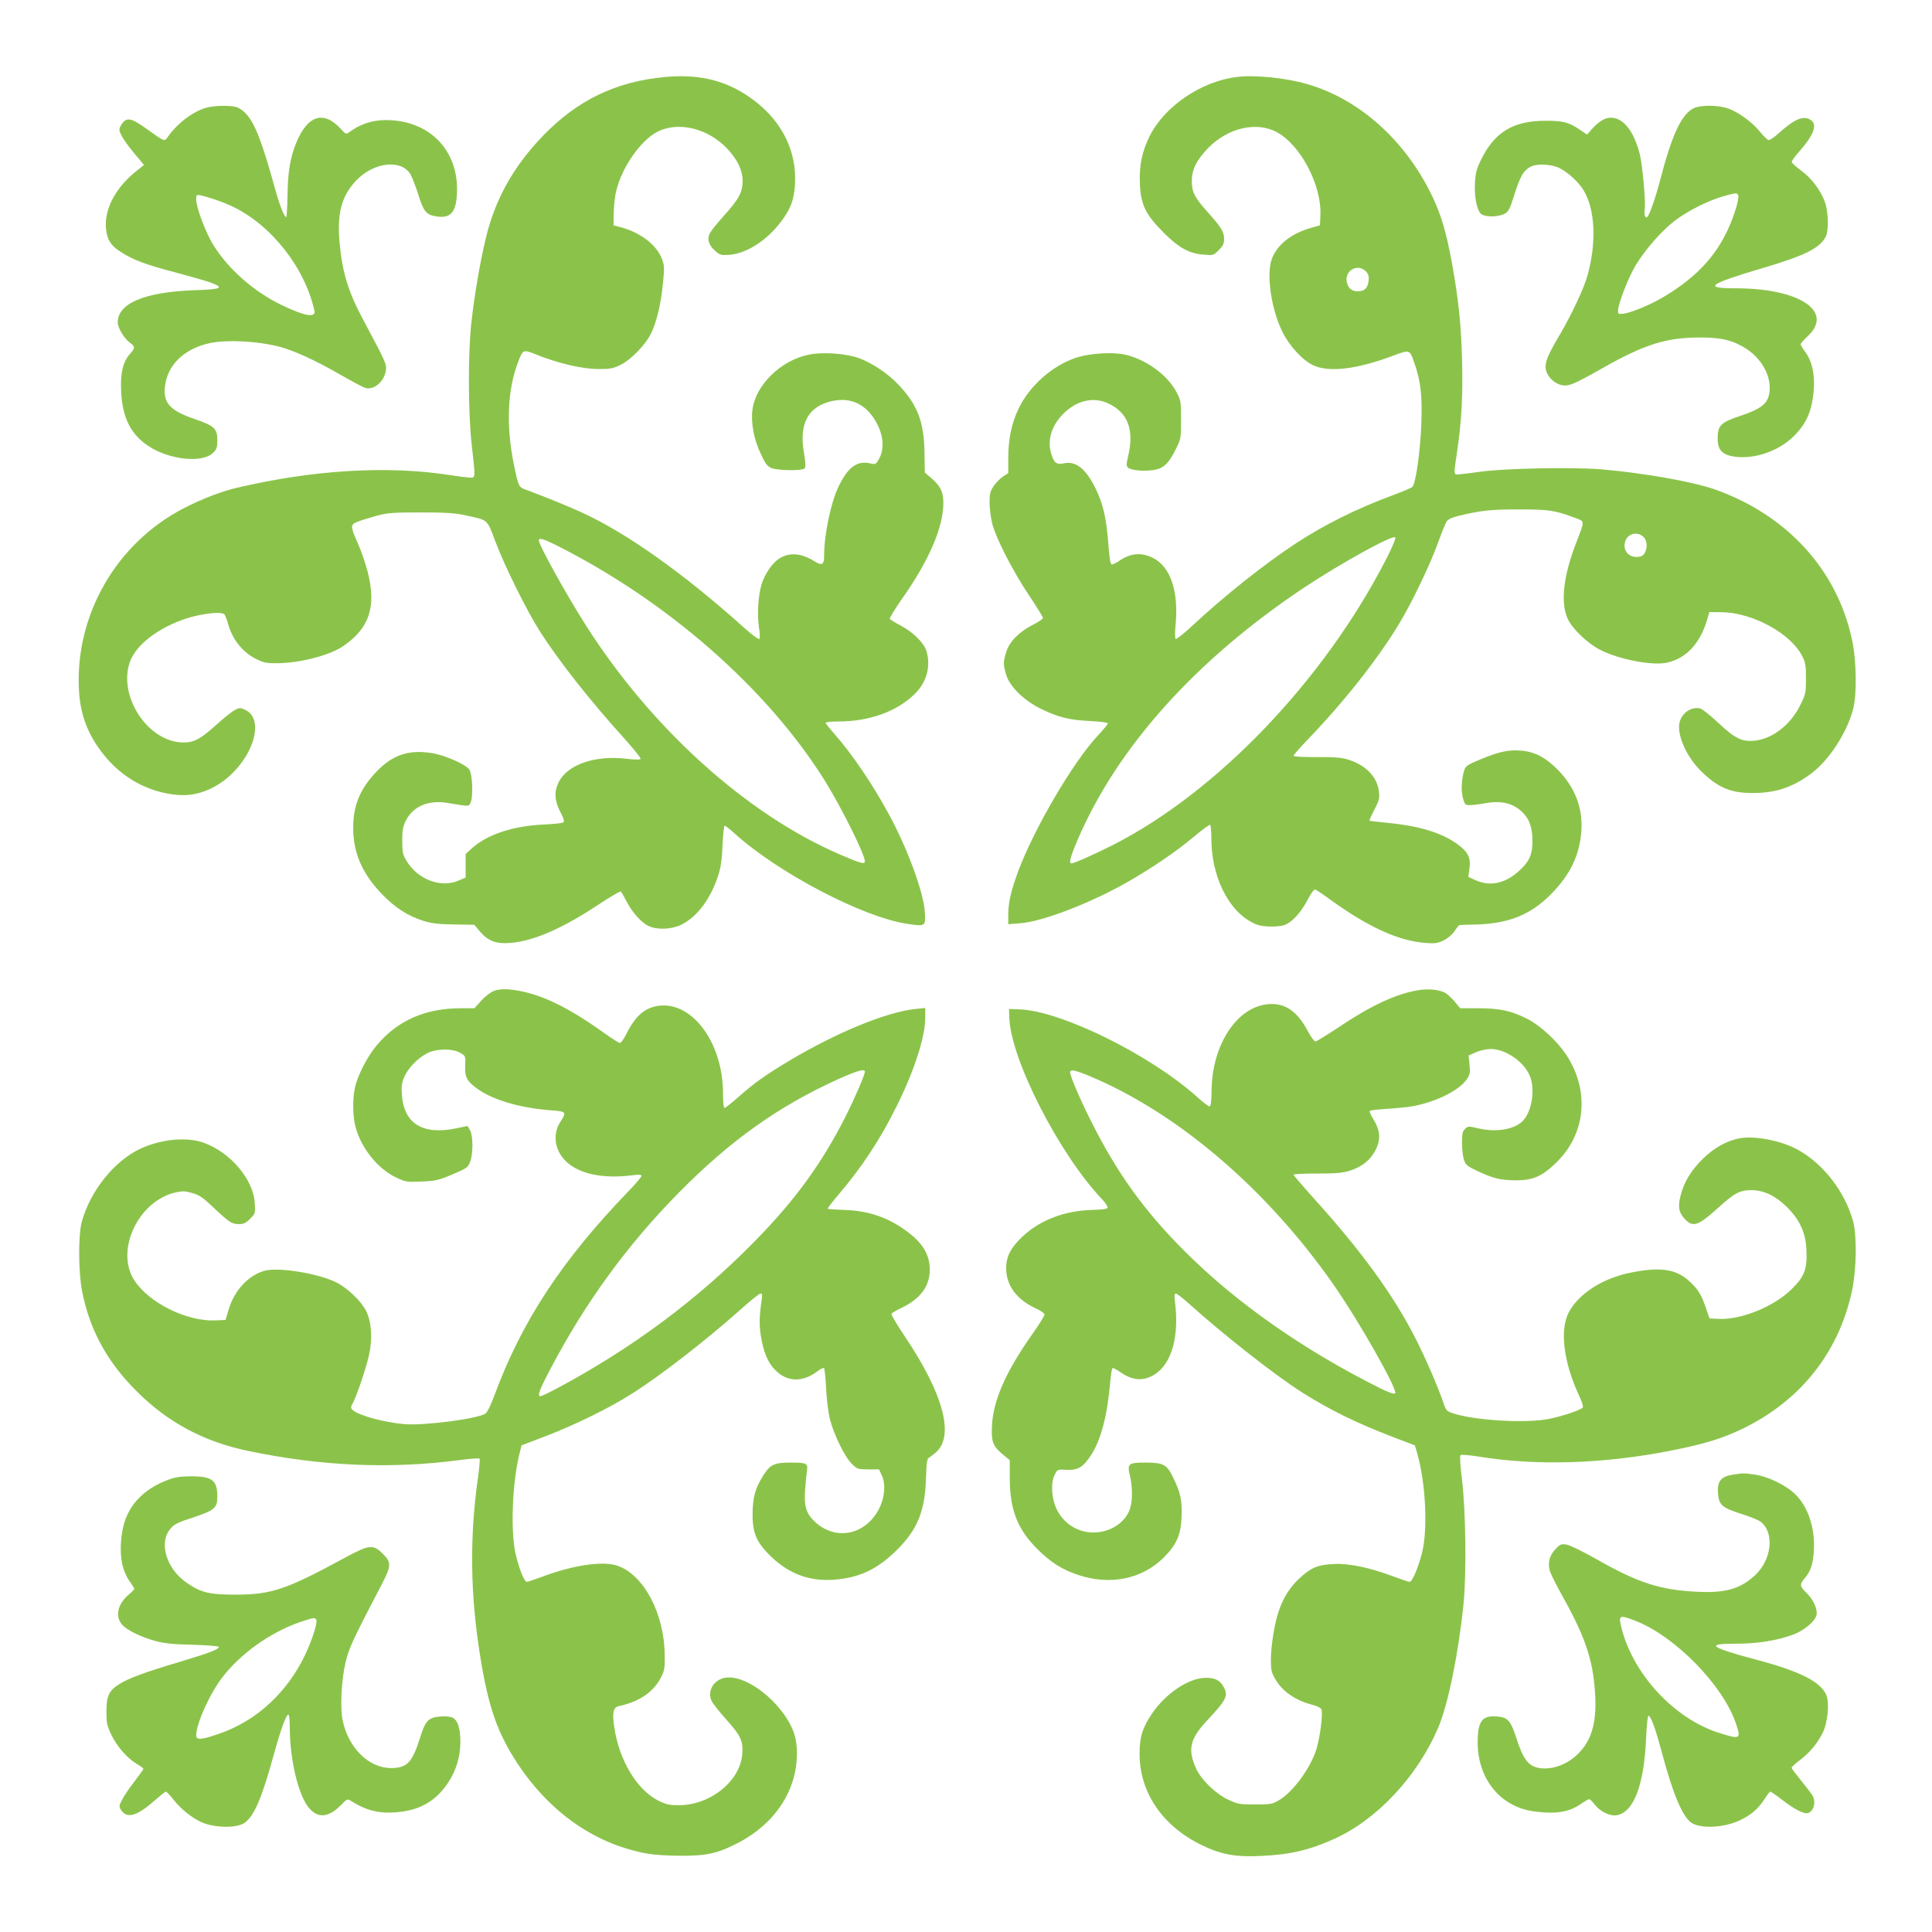
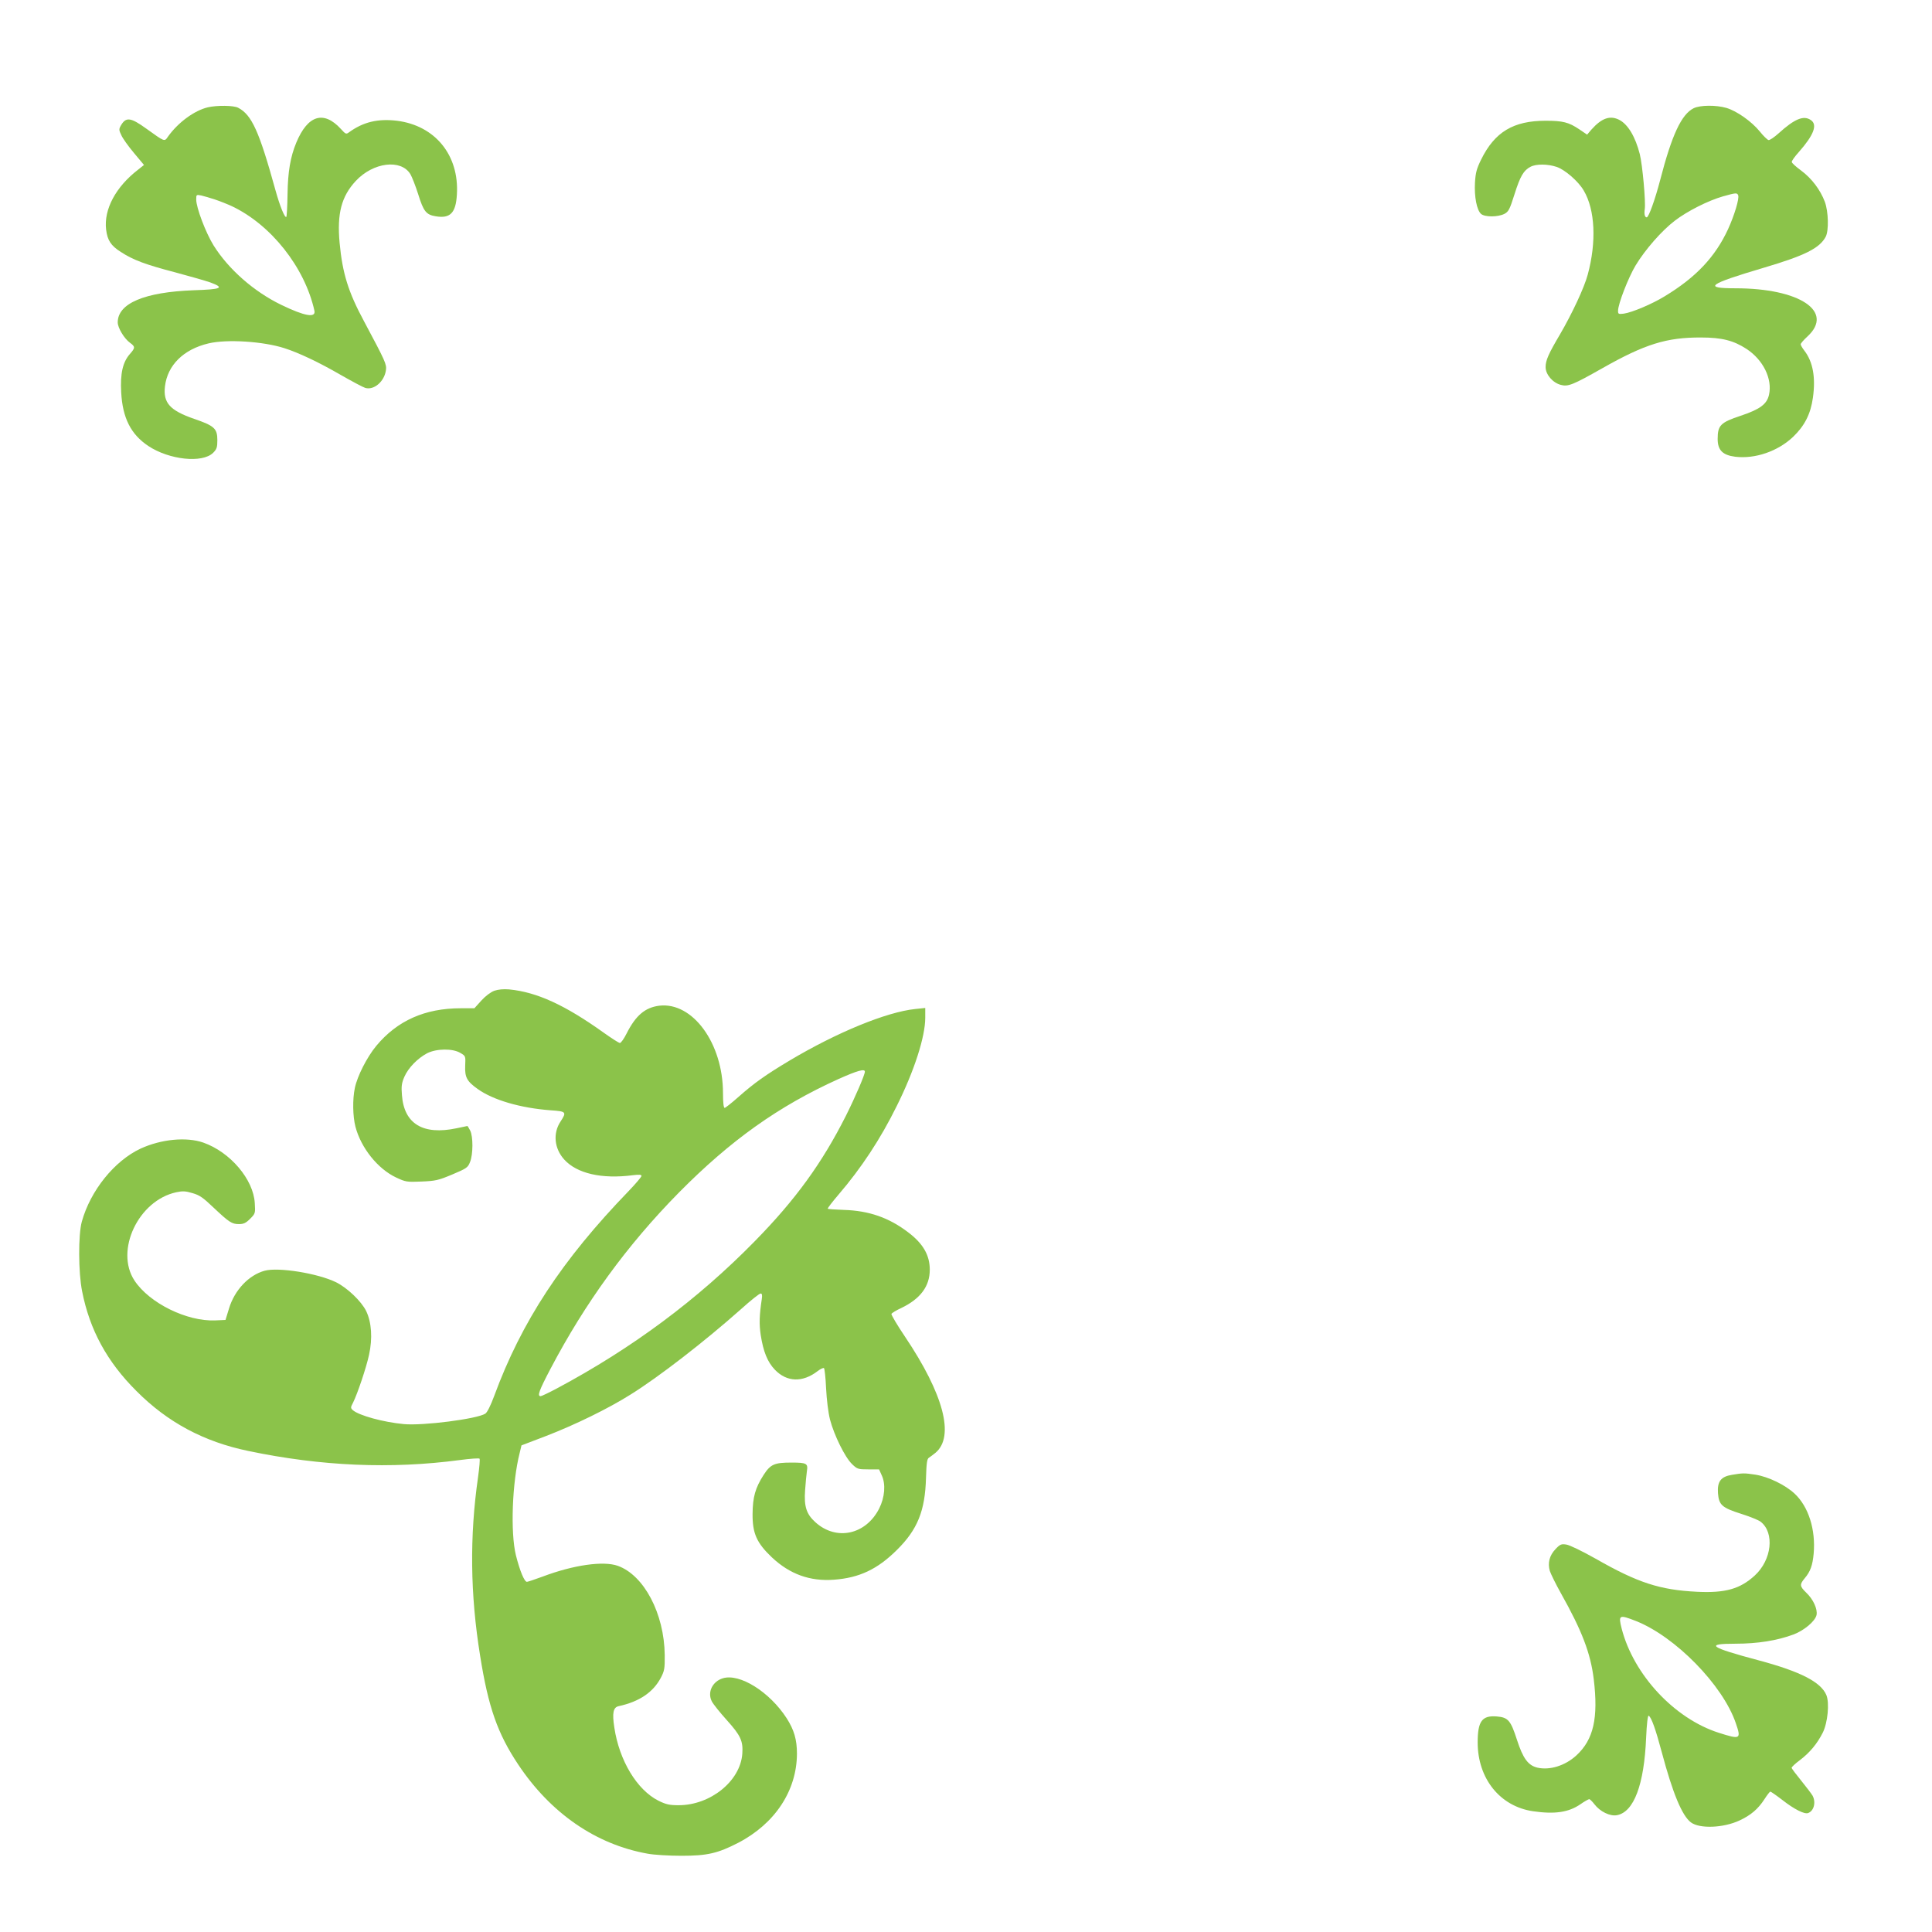
<svg xmlns="http://www.w3.org/2000/svg" version="1.0" width="1280pt" height="1280pt" viewBox="0 0 1280 1280" preserveAspectRatio="xMidYMid meet">
  <g transform="translate(0,1280) scale(0.1,-0.1)" fill="#8bc34a" stroke="none">
-     <path d="M4407 12290 c-326 -30 -581 -153 -809 -389 -196 -203 -320 -424 -381 -686 -36 -150 -73 -367 -93 -543 -24 -205 -23 -602 1 -817 26 -230 27 -220 -15 -219 -19 1 -82 9 -140 18 -410 62 -893 33 -1398 -85 -104 -24 -236 -75 -354 -136 -446 -230 -721 -706 -695 -1203 8 -167 61 -303 168 -435 125 -154 299 -247 490 -262 96 -7 189 19 278 78 209 140 305 420 166 486 -32 15 -37 15 -68 0 -17 -9 -75 -54 -126 -101 -111 -100 -155 -121 -239 -114 -236 22 -420 337 -323 553 58 127 255 252 458 291 92 17 147 18 161 2 5 -7 15 -33 22 -58 28 -105 98 -193 189 -237 49 -24 67 -28 141 -27 151 2 347 53 435 114 173 119 220 262 161 491 -15 57 -43 140 -63 184 -53 119 -53 129 -5 148 22 9 78 26 124 39 74 20 106 23 293 23 165 0 228 -4 293 -18 159 -34 147 -24 203 -172 62 -166 208 -459 294 -595 128 -200 330 -457 557 -708 66 -73 117 -137 112 -141 -5 -5 -47 -4 -94 2 -208 25 -392 -39 -449 -156 -31 -63 -27 -122 11 -196 25 -48 29 -64 19 -70 -7 -5 -67 -11 -134 -14 -197 -9 -368 -66 -467 -154 l-45 -41 0 -78 0 -78 -45 -19 c-119 -53 -274 6 -348 132 -24 40 -27 56 -27 131 0 69 4 94 24 133 47 95 150 139 279 117 150 -25 137 -26 152 9 15 38 10 175 -9 210 -19 34 -161 98 -252 112 -157 24 -263 -14 -373 -132 -103 -111 -146 -218 -146 -364 0 -163 58 -299 184 -432 89 -94 173 -149 281 -184 56 -17 98 -22 204 -24 l133 -2 39 -46 c54 -62 107 -82 202 -74 153 13 342 95 576 250 80 53 149 93 153 91 5 -3 22 -33 39 -66 37 -72 97 -140 146 -163 57 -27 151 -23 216 8 107 53 197 174 247 332 16 51 24 105 27 198 3 70 10 127 14 127 5 0 34 -23 65 -51 290 -263 855 -558 1147 -600 119 -18 121 -16 114 80 -8 130 -114 417 -235 641 -109 202 -248 407 -365 539 -31 35 -57 67 -57 72 0 5 37 9 83 9 204 0 384 64 503 178 82 78 112 182 83 286 -15 54 -88 127 -169 170 -38 20 -72 41 -75 46 -3 5 35 67 84 137 176 250 271 470 271 631 0 71 -18 110 -75 160 l-48 42 -2 132 c-3 204 -47 318 -173 450 -70 73 -168 140 -258 174 -83 32 -244 44 -337 24 -185 -38 -352 -202 -372 -366 -11 -84 10 -196 54 -288 31 -68 44 -85 72 -97 42 -17 203 -19 219 -3 9 9 8 35 -4 106 -31 182 22 292 160 334 125 37 228 2 300 -102 67 -99 80 -205 34 -281 -17 -29 -21 -31 -54 -23 -88 20 -149 -25 -211 -155 -51 -106 -95 -317 -95 -458 0 -60 -15 -67 -69 -33 -84 53 -165 58 -232 13 -44 -29 -95 -105 -114 -170 -22 -73 -29 -199 -17 -282 7 -39 8 -73 3 -78 -5 -5 -50 28 -102 75 -401 360 -777 627 -1079 765 -71 33 -258 109 -362 147 -52 19 -52 19 -82 161 -54 261 -45 499 26 685 33 86 33 86 121 51 147 -59 303 -95 407 -96 84 0 101 3 152 28 69 34 165 133 202 209 36 75 65 193 78 329 11 106 10 121 -7 165 -35 92 -144 175 -274 209 l-46 12 1 84 c1 46 8 113 18 149 38 153 158 325 266 384 140 76 343 27 473 -114 65 -72 97 -139 97 -209 0 -74 -24 -119 -121 -227 -44 -49 -87 -102 -95 -117 -21 -40 -10 -80 33 -118 34 -30 40 -31 98 -27 113 10 246 95 340 220 64 86 86 143 92 248 12 212 -80 405 -260 546 -173 135 -358 186 -600 164z m-724 -3101 c737 -370 1396 -947 1779 -1557 111 -178 268 -493 268 -539 0 -21 -30 -13 -170 48 -617 267 -1245 835 -1679 1517 -130 204 -311 531 -311 562 0 19 30 10 113 -31z" />
-     <path d="M8195 12290 c-236 -28 -480 -194 -579 -393 -50 -103 -69 -191 -64 -313 5 -138 37 -205 157 -325 102 -102 169 -139 266 -146 63 -6 65 -5 100 30 28 28 35 43 35 74 0 46 -17 75 -109 178 -87 97 -105 133 -105 205 0 76 30 137 105 216 132 137 323 182 459 108 157 -85 297 -352 288 -550 l-3 -67 -60 -17 c-131 -36 -229 -115 -261 -212 -34 -104 -1 -328 72 -476 46 -94 136 -191 206 -223 106 -48 291 -25 532 66 105 39 106 39 135 -45 43 -123 54 -214 48 -400 -6 -182 -37 -405 -60 -426 -6 -6 -64 -31 -127 -54 -240 -89 -458 -197 -646 -321 -211 -139 -470 -345 -683 -543 -57 -54 -108 -93 -112 -89 -5 5 -5 49 0 98 20 221 -35 381 -151 439 -76 38 -147 32 -222 -19 -20 -14 -43 -25 -50 -25 -9 0 -16 40 -24 148 -13 165 -35 259 -87 363 -64 127 -130 177 -208 159 -48 -10 -64 3 -83 66 -28 96 7 197 96 277 87 78 191 98 285 53 127 -60 170 -174 130 -345 -13 -53 -13 -67 -3 -78 19 -18 96 -27 164 -18 71 9 106 41 156 143 32 65 33 71 33 192 0 118 -2 128 -29 180 -57 108 -184 206 -320 245 -88 26 -256 17 -356 -18 -153 -54 -299 -185 -370 -331 -48 -99 -70 -203 -70 -333 l0 -98 -35 -22 c-19 -13 -47 -42 -62 -64 -24 -36 -27 -51 -27 -113 1 -39 9 -100 18 -136 25 -97 135 -312 242 -472 52 -77 94 -146 94 -152 0 -6 -30 -27 -68 -46 -92 -47 -156 -113 -176 -181 -20 -66 -20 -82 0 -149 23 -79 120 -173 234 -228 115 -55 183 -72 323 -79 64 -3 117 -10 117 -16 0 -5 -31 -42 -69 -83 -162 -174 -419 -612 -525 -896 -47 -126 -66 -208 -66 -287 l0 -64 78 6 c147 10 471 135 717 276 166 96 320 201 434 297 56 47 106 83 109 79 4 -4 8 -53 8 -109 4 -226 104 -439 249 -526 48 -28 71 -35 126 -38 37 -2 84 1 105 8 52 17 112 82 157 168 25 48 43 72 52 68 7 -2 53 -33 102 -69 248 -179 448 -270 624 -284 67 -5 83 -3 124 17 28 14 56 38 72 61 14 22 28 39 32 40 3 1 56 3 116 4 213 7 356 65 490 200 129 131 190 257 202 420 10 154 -42 289 -158 407 -79 80 -152 118 -243 125 -81 7 -148 -8 -268 -58 -86 -36 -98 -44 -107 -72 -19 -60 -22 -140 -8 -187 12 -42 15 -45 48 -44 18 0 65 6 104 13 107 19 187 -3 247 -66 42 -44 60 -98 61 -182 0 -92 -19 -137 -88 -200 -91 -84 -192 -106 -288 -63 l-49 22 7 50 c11 76 -7 114 -76 165 -106 78 -257 124 -473 144 -60 6 -111 12 -113 14 -2 2 13 35 33 73 31 60 35 75 30 118 -11 99 -86 177 -206 214 -42 13 -90 17 -207 16 -92 0 -153 3 -153 9 0 5 40 51 88 101 241 249 466 534 607 766 83 135 206 390 260 538 25 70 52 136 60 148 9 13 35 26 81 37 151 36 212 42 399 42 199 0 238 -6 372 -57 64 -23 63 -15 8 -158 -89 -227 -108 -407 -57 -513 33 -67 128 -157 209 -200 126 -66 349 -109 448 -87 128 28 221 130 267 290 l13 45 81 -1 c204 -2 458 -140 534 -291 22 -42 25 -61 25 -149 0 -96 -2 -103 -38 -176 -63 -129 -184 -223 -301 -235 -85 -9 -131 14 -242 118 -52 49 -106 92 -119 95 -56 14 -118 -25 -136 -86 -24 -80 42 -233 143 -331 110 -107 193 -142 333 -143 155 -1 269 36 392 127 120 89 237 268 280 427 26 94 23 320 -6 457 -97 465 -430 831 -911 1001 -149 52 -480 110 -756 133 -192 15 -638 6 -794 -16 -63 -9 -128 -17 -145 -18 -35 -2 -35 -6 -11 153 29 197 38 360 33 590 -6 245 -23 409 -67 655 -38 206 -70 316 -129 441 -177 371 -483 647 -831 747 -141 41 -345 62 -465 47z m859 -1293 c13 -16 17 -32 13 -61 -7 -47 -28 -66 -73 -66 -37 0 -61 20 -70 57 -21 82 76 134 130 70z m1839 -1759 c21 -25 22 -76 1 -106 -11 -16 -25 -22 -53 -22 -59 0 -94 54 -71 110 21 50 86 60 123 18z m-1708 -140 c-412 -804 -1121 -1546 -1815 -1898 -128 -64 -253 -120 -272 -120 -18 0 -6 45 42 157 263 613 783 1192 1500 1670 241 160 586 351 604 333 5 -5 -18 -62 -59 -142z" />
    <path d="M1377 12089 c-89 -21 -197 -100 -264 -194 -24 -35 -20 -36 -144 53 -104 75 -135 79 -169 19 -13 -23 -12 -30 4 -63 9 -21 47 -74 84 -118 l66 -79 -39 -31 c-148 -114 -228 -263 -212 -397 9 -71 31 -106 97 -148 83 -54 164 -84 363 -136 94 -25 198 -55 230 -66 97 -36 77 -46 -110 -52 -326 -12 -503 -87 -503 -213 0 -36 43 -107 80 -134 37 -27 37 -34 0 -76 -47 -54 -64 -129 -57 -254 9 -169 64 -278 180 -355 139 -92 358 -115 429 -45 24 24 28 36 28 84 0 77 -20 95 -154 141 -161 56 -206 106 -193 216 17 140 123 245 289 284 122 29 364 13 503 -32 94 -30 229 -94 369 -175 77 -44 152 -84 166 -88 58 -17 127 43 137 118 5 39 -3 57 -145 323 -105 195 -143 318 -162 520 -18 193 12 308 107 410 115 124 300 147 362 45 10 -17 34 -77 52 -134 35 -113 53 -135 116 -145 96 -16 133 22 140 144 16 261 -144 457 -397 489 -127 15 -223 -8 -317 -76 -20 -15 -23 -13 -54 21 -114 125 -220 93 -296 -90 -39 -94 -56 -193 -58 -343 -1 -78 -5 -145 -8 -149 -10 -9 -43 72 -72 177 -108 391 -157 499 -247 546 -30 16 -140 17 -201 3z m48 -611 c33 -11 83 -31 111 -44 260 -123 483 -405 547 -692 11 -50 -64 -37 -219 38 -182 88 -350 236 -449 394 -52 84 -115 250 -115 304 0 33 1 33 33 27 17 -4 59 -16 92 -27z" />
    <path d="M11221 12083 c-81 -40 -145 -178 -222 -476 -34 -130 -76 -247 -89 -247 -13 0 -18 22 -13 55 7 47 -15 292 -33 364 -29 114 -78 197 -136 227 -61 31 -116 12 -184 -64 l-29 -34 -53 36 c-69 46 -107 56 -222 56 -213 0 -337 -74 -427 -257 -30 -61 -37 -87 -41 -154 -5 -93 12 -180 40 -206 25 -22 111 -22 155 0 28 15 35 29 67 130 38 120 60 158 106 182 38 20 115 19 174 -1 55 -19 144 -96 179 -157 75 -127 85 -340 26 -557 -23 -86 -103 -257 -184 -396 -75 -127 -95 -171 -95 -216 0 -49 47 -104 101 -118 48 -13 80 0 276 111 281 159 424 204 653 203 138 0 215 -20 300 -75 111 -72 174 -199 150 -305 -14 -62 -60 -96 -189 -139 -132 -44 -151 -63 -151 -153 0 -74 32 -107 116 -118 132 -16 283 36 384 132 76 73 116 151 131 259 19 135 0 238 -56 311 -14 18 -25 37 -25 43 0 6 20 29 45 52 179 165 -51 319 -477 319 -218 0 -181 27 187 136 274 81 371 130 411 206 21 41 18 166 -6 231 -30 80 -88 156 -157 207 -34 25 -62 50 -62 57 -1 7 20 36 46 65 99 112 126 181 81 212 -48 34 -108 9 -215 -88 -29 -26 -59 -46 -66 -44 -8 2 -34 27 -58 57 -54 66 -151 135 -221 156 -69 20 -174 19 -217 -2z m295 -577 c8 -22 -25 -132 -67 -224 -85 -184 -212 -319 -420 -445 -85 -52 -216 -107 -271 -115 -35 -4 -38 -3 -38 19 0 45 68 220 116 300 64 106 173 230 259 296 83 64 222 134 320 162 86 24 94 25 101 7z" />
    <path d="M3275 6236 c-24 -9 -59 -35 -86 -65 l-46 -51 -90 0 c-238 0 -421 -82 -560 -249 -62 -75 -126 -201 -142 -279 -16 -75 -14 -188 4 -257 37 -141 148 -279 269 -336 64 -30 71 -31 169 -27 93 4 111 8 204 47 95 40 103 46 117 82 21 51 21 170 1 209 -9 17 -17 30 -18 30 -1 0 -34 -7 -72 -15 -222 -47 -348 29 -362 219 -5 59 -2 80 16 122 26 59 87 122 151 156 61 31 169 33 220 2 35 -20 35 -21 32 -85 -3 -76 11 -103 83 -154 102 -73 283 -126 483 -141 104 -7 107 -11 66 -74 -52 -78 -42 -179 24 -252 84 -93 249 -131 455 -104 42 5 57 4 57 -5 0 -6 -37 -50 -83 -98 -445 -460 -712 -868 -893 -1360 -23 -62 -46 -109 -59 -117 -55 -35 -413 -81 -540 -69 -137 13 -296 57 -337 92 -16 15 -16 18 2 52 28 57 86 227 105 315 24 109 17 215 -19 290 -32 65 -125 154 -200 191 -121 59 -382 101 -473 76 -105 -29 -199 -128 -236 -251 l-23 -75 -68 -3 c-187 -8 -436 114 -535 264 -131 199 26 531 277 585 42 9 62 8 108 -6 46 -13 70 -30 137 -94 105 -99 123 -111 170 -111 31 0 46 7 74 35 35 35 35 37 31 104 -9 157 -162 338 -341 401 -112 39 -279 23 -416 -40 -173 -81 -332 -278 -389 -484 -24 -86 -23 -337 2 -461 50 -255 165 -467 360 -661 207 -208 447 -336 741 -397 483 -101 945 -121 1403 -60 67 9 125 13 129 9 4 -3 -1 -59 -10 -124 -56 -390 -52 -775 14 -1182 54 -341 116 -516 252 -720 215 -323 515 -530 857 -591 41 -8 143 -14 225 -14 171 0 240 16 376 86 244 127 388 346 389 590 0 94 -19 158 -68 235 -113 175 -311 299 -423 265 -69 -21 -104 -93 -73 -153 9 -18 54 -74 99 -124 92 -102 109 -139 103 -223 -13 -181 -211 -341 -422 -341 -61 0 -83 5 -134 30 -142 72 -259 265 -292 485 -15 97 -7 133 28 141 138 30 229 92 280 188 24 46 27 61 26 151 -3 274 -137 529 -311 591 -95 34 -293 6 -497 -71 -52 -19 -99 -35 -105 -35 -17 0 -47 73 -73 176 -37 150 -25 482 25 678 l12 50 165 63 c189 73 409 180 558 274 185 115 490 351 732 566 63 57 121 103 129 103 10 0 12 -10 8 -37 -16 -106 -18 -165 -7 -238 17 -110 45 -179 94 -230 79 -82 183 -86 283 -9 18 14 37 23 42 20 4 -3 11 -63 14 -133 4 -77 14 -160 26 -208 27 -103 99 -250 146 -295 34 -33 40 -35 107 -35 l72 0 18 -40 c27 -58 20 -145 -17 -219 -88 -174 -284 -217 -423 -91 -59 53 -76 104 -68 212 3 48 9 105 12 127 8 50 -1 56 -102 56 -114 0 -139 -11 -185 -82 -55 -86 -72 -146 -73 -258 -1 -129 27 -192 128 -288 118 -111 252 -160 411 -148 167 12 288 69 416 196 138 136 188 260 194 479 3 98 7 126 19 133 8 5 28 20 44 33 128 108 54 388 -202 769 -52 77 -92 145 -90 151 3 6 32 24 65 39 127 61 189 144 189 254 0 97 -45 174 -145 249 -126 96 -259 142 -423 147 -56 2 -105 5 -108 8 -2 3 30 45 72 94 150 175 277 367 384 584 117 234 190 461 190 587 l0 65 -67 -7 c-190 -20 -519 -155 -831 -341 -159 -95 -235 -149 -339 -241 -45 -40 -87 -73 -92 -73 -7 0 -11 36 -11 98 0 330 -201 605 -422 579 -94 -12 -156 -64 -217 -185 -17 -34 -37 -62 -44 -62 -7 0 -55 31 -107 68 -256 183 -442 269 -627 287 -39 3 -71 0 -98 -9z m2455 -536 c0 -20 -62 -165 -125 -291 -158 -314 -335 -558 -604 -832 -379 -387 -812 -709 -1312 -976 -53 -28 -101 -51 -107 -51 -24 0 -11 36 64 179 231 440 509 822 852 1170 343 347 661 573 1057 752 125 56 175 70 175 49z" />
-     <path d="M9392 6239 c-147 -25 -312 -103 -522 -244 -78 -52 -148 -95 -155 -95 -8 0 -30 31 -50 68 -70 133 -153 190 -264 179 -206 -18 -370 -268 -374 -569 -1 -78 -5 -108 -14 -108 -6 0 -43 27 -80 61 -314 282 -905 573 -1181 582 l-67 2 2 -58 c9 -276 332 -906 616 -1204 21 -22 37 -47 35 -54 -3 -9 -33 -13 -99 -15 -182 -4 -347 -66 -463 -175 -78 -73 -109 -131 -110 -208 -1 -115 67 -209 195 -269 34 -15 59 -33 59 -42 0 -8 -38 -69 -85 -135 -172 -245 -255 -434 -263 -601 -5 -107 5 -134 73 -191 l45 -37 0 -117 c0 -209 50 -339 180 -469 88 -89 166 -139 272 -174 211 -71 422 -29 566 113 86 85 116 152 120 269 5 109 -6 160 -54 260 -43 90 -65 102 -188 102 -110 0 -119 -7 -100 -87 17 -71 18 -163 2 -214 -28 -94 -130 -162 -243 -162 -113 -1 -214 70 -254 177 -26 70 -28 158 -3 206 17 35 17 35 77 32 77 -4 112 17 165 100 65 100 107 263 126 486 4 45 10 85 15 88 4 2 27 -9 49 -25 82 -59 158 -64 233 -15 112 73 161 256 131 483 -5 38 -3 51 6 51 7 0 46 -30 87 -67 231 -208 575 -478 754 -591 188 -118 363 -203 609 -297 l134 -51 13 -44 c58 -196 74 -507 35 -665 -26 -102 -65 -195 -83 -195 -6 0 -52 15 -103 34 -163 61 -296 89 -400 84 -106 -5 -151 -24 -227 -95 -62 -58 -105 -125 -135 -211 -30 -86 -54 -235 -54 -332 0 -65 4 -82 30 -126 45 -79 133 -140 242 -168 29 -7 57 -20 62 -29 13 -21 -7 -182 -33 -268 -40 -125 -154 -281 -249 -337 -44 -25 -55 -27 -157 -27 -103 0 -114 2 -178 32 -85 40 -178 131 -212 205 -58 128 -42 197 73 320 131 140 143 165 105 228 -23 40 -58 55 -119 54 -112 -3 -263 -105 -353 -239 -63 -94 -81 -154 -81 -265 0 -257 153 -480 415 -606 127 -61 224 -79 390 -70 196 9 321 39 485 113 283 128 548 411 687 733 66 152 136 496 169 821 21 210 15 626 -11 837 -11 85 -14 146 -9 151 5 5 59 1 119 -9 385 -63 835 -49 1284 41 194 39 292 67 411 118 415 181 691 514 781 944 29 138 32 363 6 457 -53 190 -189 370 -354 466 -106 63 -286 101 -393 83 -84 -13 -174 -63 -250 -138 -77 -77 -123 -152 -145 -240 -20 -76 -13 -115 28 -158 54 -57 88 -45 226 80 104 94 138 112 216 112 83 -1 159 -38 236 -114 84 -85 122 -168 127 -282 6 -127 -12 -176 -99 -261 -115 -114 -334 -203 -480 -196 l-63 3 -26 75 c-29 87 -53 123 -116 179 -85 74 -190 88 -377 50 -188 -37 -344 -137 -412 -261 -64 -117 -36 -337 70 -561 15 -32 25 -64 22 -71 -6 -15 -134 -59 -227 -77 -149 -30 -489 -10 -632 37 -43 14 -48 19 -64 67 -34 101 -116 293 -185 428 -146 288 -362 585 -685 941 -68 76 -124 141 -124 145 0 5 71 8 158 8 129 0 168 4 216 19 82 27 135 70 169 136 36 70 32 130 -13 203 -17 27 -28 52 -25 57 2 4 55 10 117 14 62 4 138 11 168 17 156 29 308 105 358 179 21 31 23 43 18 96 l-6 61 49 22 c28 12 71 21 98 21 94 0 211 -78 254 -168 42 -85 22 -238 -39 -305 -53 -59 -176 -81 -296 -53 -68 16 -70 16 -90 -4 -17 -16 -20 -33 -20 -93 0 -39 6 -89 13 -111 12 -35 21 -42 95 -77 101 -47 149 -58 248 -59 113 0 172 25 264 113 201 191 229 480 70 720 -61 91 -168 190 -254 235 -107 55 -184 72 -328 72 l-120 0 -37 45 c-21 25 -51 52 -66 59 -38 20 -115 27 -179 15z m-2123 -590 c567 -251 1136 -745 1563 -1356 170 -242 431 -704 411 -724 -7 -7 -42 5 -104 36 -504 252 -947 563 -1285 900 -273 272 -452 521 -627 870 -74 147 -137 296 -137 321 0 24 42 13 179 -47z" />
    <path d="M11475 3029 c-74 -12 -98 -44 -93 -121 6 -79 26 -97 155 -138 57 -18 114 -41 128 -52 93 -73 74 -252 -39 -356 -97 -89 -195 -117 -381 -108 -248 12 -395 60 -673 219 -91 51 -173 91 -195 94 -33 5 -41 2 -72 -31 -40 -42 -52 -92 -37 -144 7 -21 39 -86 73 -147 140 -249 197 -398 218 -570 31 -257 -1 -400 -115 -505 -74 -68 -176 -100 -259 -81 -61 15 -95 61 -135 185 -41 127 -58 148 -133 154 -98 8 -127 -31 -127 -172 0 -240 148 -424 367 -456 144 -21 236 -7 313 46 27 19 54 34 59 34 5 0 20 -15 34 -33 37 -49 104 -82 150 -73 112 21 180 202 193 513 4 93 11 150 17 146 18 -11 46 -89 87 -243 72 -270 134 -420 193 -464 58 -43 215 -37 322 13 75 35 123 76 165 141 18 28 35 50 39 50 4 0 40 -25 79 -55 79 -62 147 -96 171 -87 39 14 53 71 30 115 -7 12 -41 57 -75 99 -35 43 -64 81 -64 86 0 5 24 28 54 50 66 50 115 109 152 182 33 65 46 198 24 250 -36 86 -172 156 -449 230 -326 87 -357 110 -154 110 148 0 278 21 385 61 70 26 144 88 153 129 8 39 -22 105 -69 149 -43 42 -44 53 -9 95 37 44 52 85 59 163 14 159 -34 311 -126 397 -62 58 -173 112 -260 126 -73 11 -84 11 -155 -1z m-638 -968 c262 -103 577 -425 663 -677 37 -107 31 -110 -113 -64 -294 94 -564 384 -643 690 -23 91 -17 94 93 51z" />
-     <path d="M1114 2996 c-173 -64 -278 -183 -304 -343 -23 -140 -6 -254 50 -331 16 -23 30 -45 30 -48 0 -4 -17 -22 -39 -40 -74 -64 -90 -147 -39 -201 32 -35 122 -78 214 -104 62 -17 116 -23 252 -26 94 -3 172 -9 172 -14 0 -16 -59 -39 -262 -100 -238 -71 -336 -108 -400 -148 -67 -43 -83 -78 -83 -181 0 -74 4 -93 32 -152 36 -77 107 -158 170 -195 24 -14 43 -28 43 -32 0 -4 -28 -43 -61 -86 -34 -44 -71 -99 -82 -122 -19 -39 -19 -43 -4 -66 38 -58 105 -39 220 63 38 33 72 60 76 60 4 0 28 -24 51 -54 48 -60 111 -112 177 -145 82 -41 239 -46 293 -8 63 44 114 162 190 438 51 184 85 279 101 279 5 0 9 -42 9 -92 1 -189 47 -402 109 -501 61 -95 138 -98 226 -10 46 47 46 47 73 30 109 -69 203 -88 339 -69 134 19 230 81 305 196 52 81 78 169 78 267 0 89 -17 141 -51 159 -13 7 -46 10 -80 8 -81 -6 -101 -27 -138 -147 -50 -159 -86 -195 -191 -195 -149 1 -285 137 -321 322 -16 86 -7 264 21 381 22 92 48 148 239 514 64 124 65 146 7 203 -63 63 -89 61 -241 -21 -398 -216 -493 -249 -730 -250 -175 0 -229 12 -323 75 -140 94 -194 270 -111 364 24 28 51 41 147 72 144 48 162 63 162 139 0 109 -35 135 -179 134 -64 0 -102 -6 -147 -23z m981 -926 c11 -17 -26 -134 -74 -235 -119 -249 -323 -437 -568 -521 -120 -42 -153 -44 -153 -10 0 76 90 276 174 384 119 156 316 296 510 364 89 30 102 33 111 18z" />
  </g>
</svg>